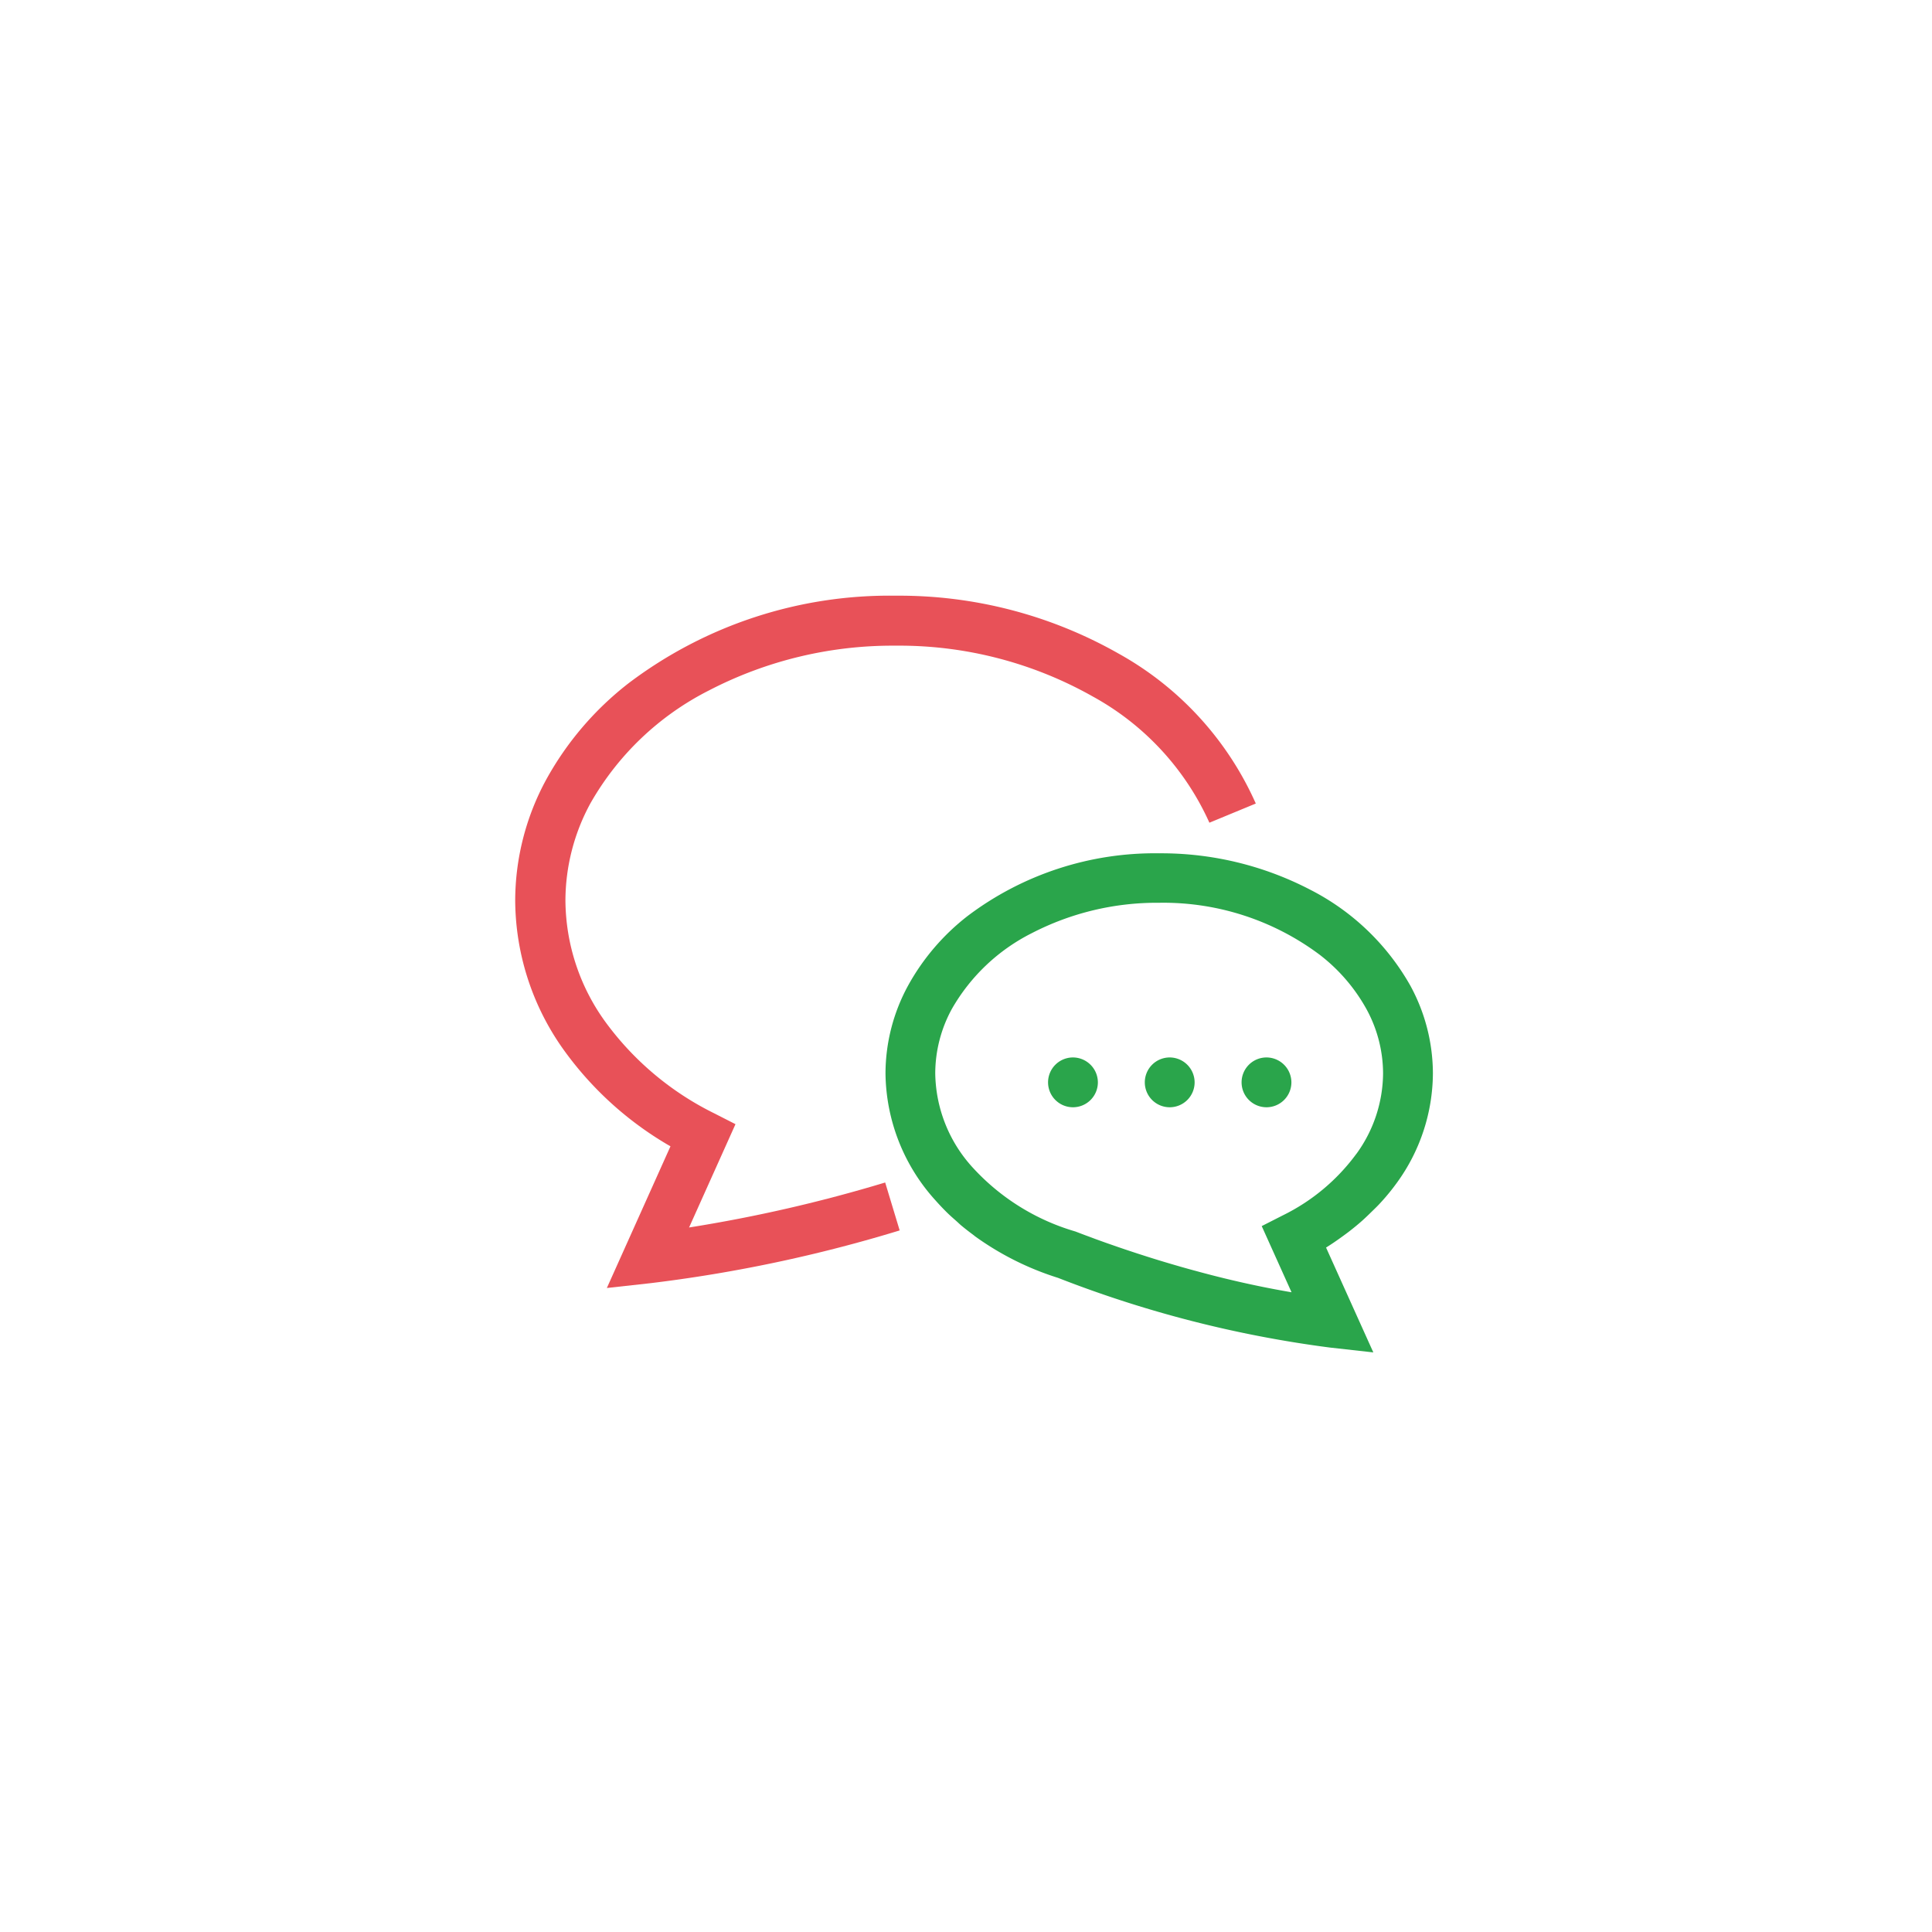
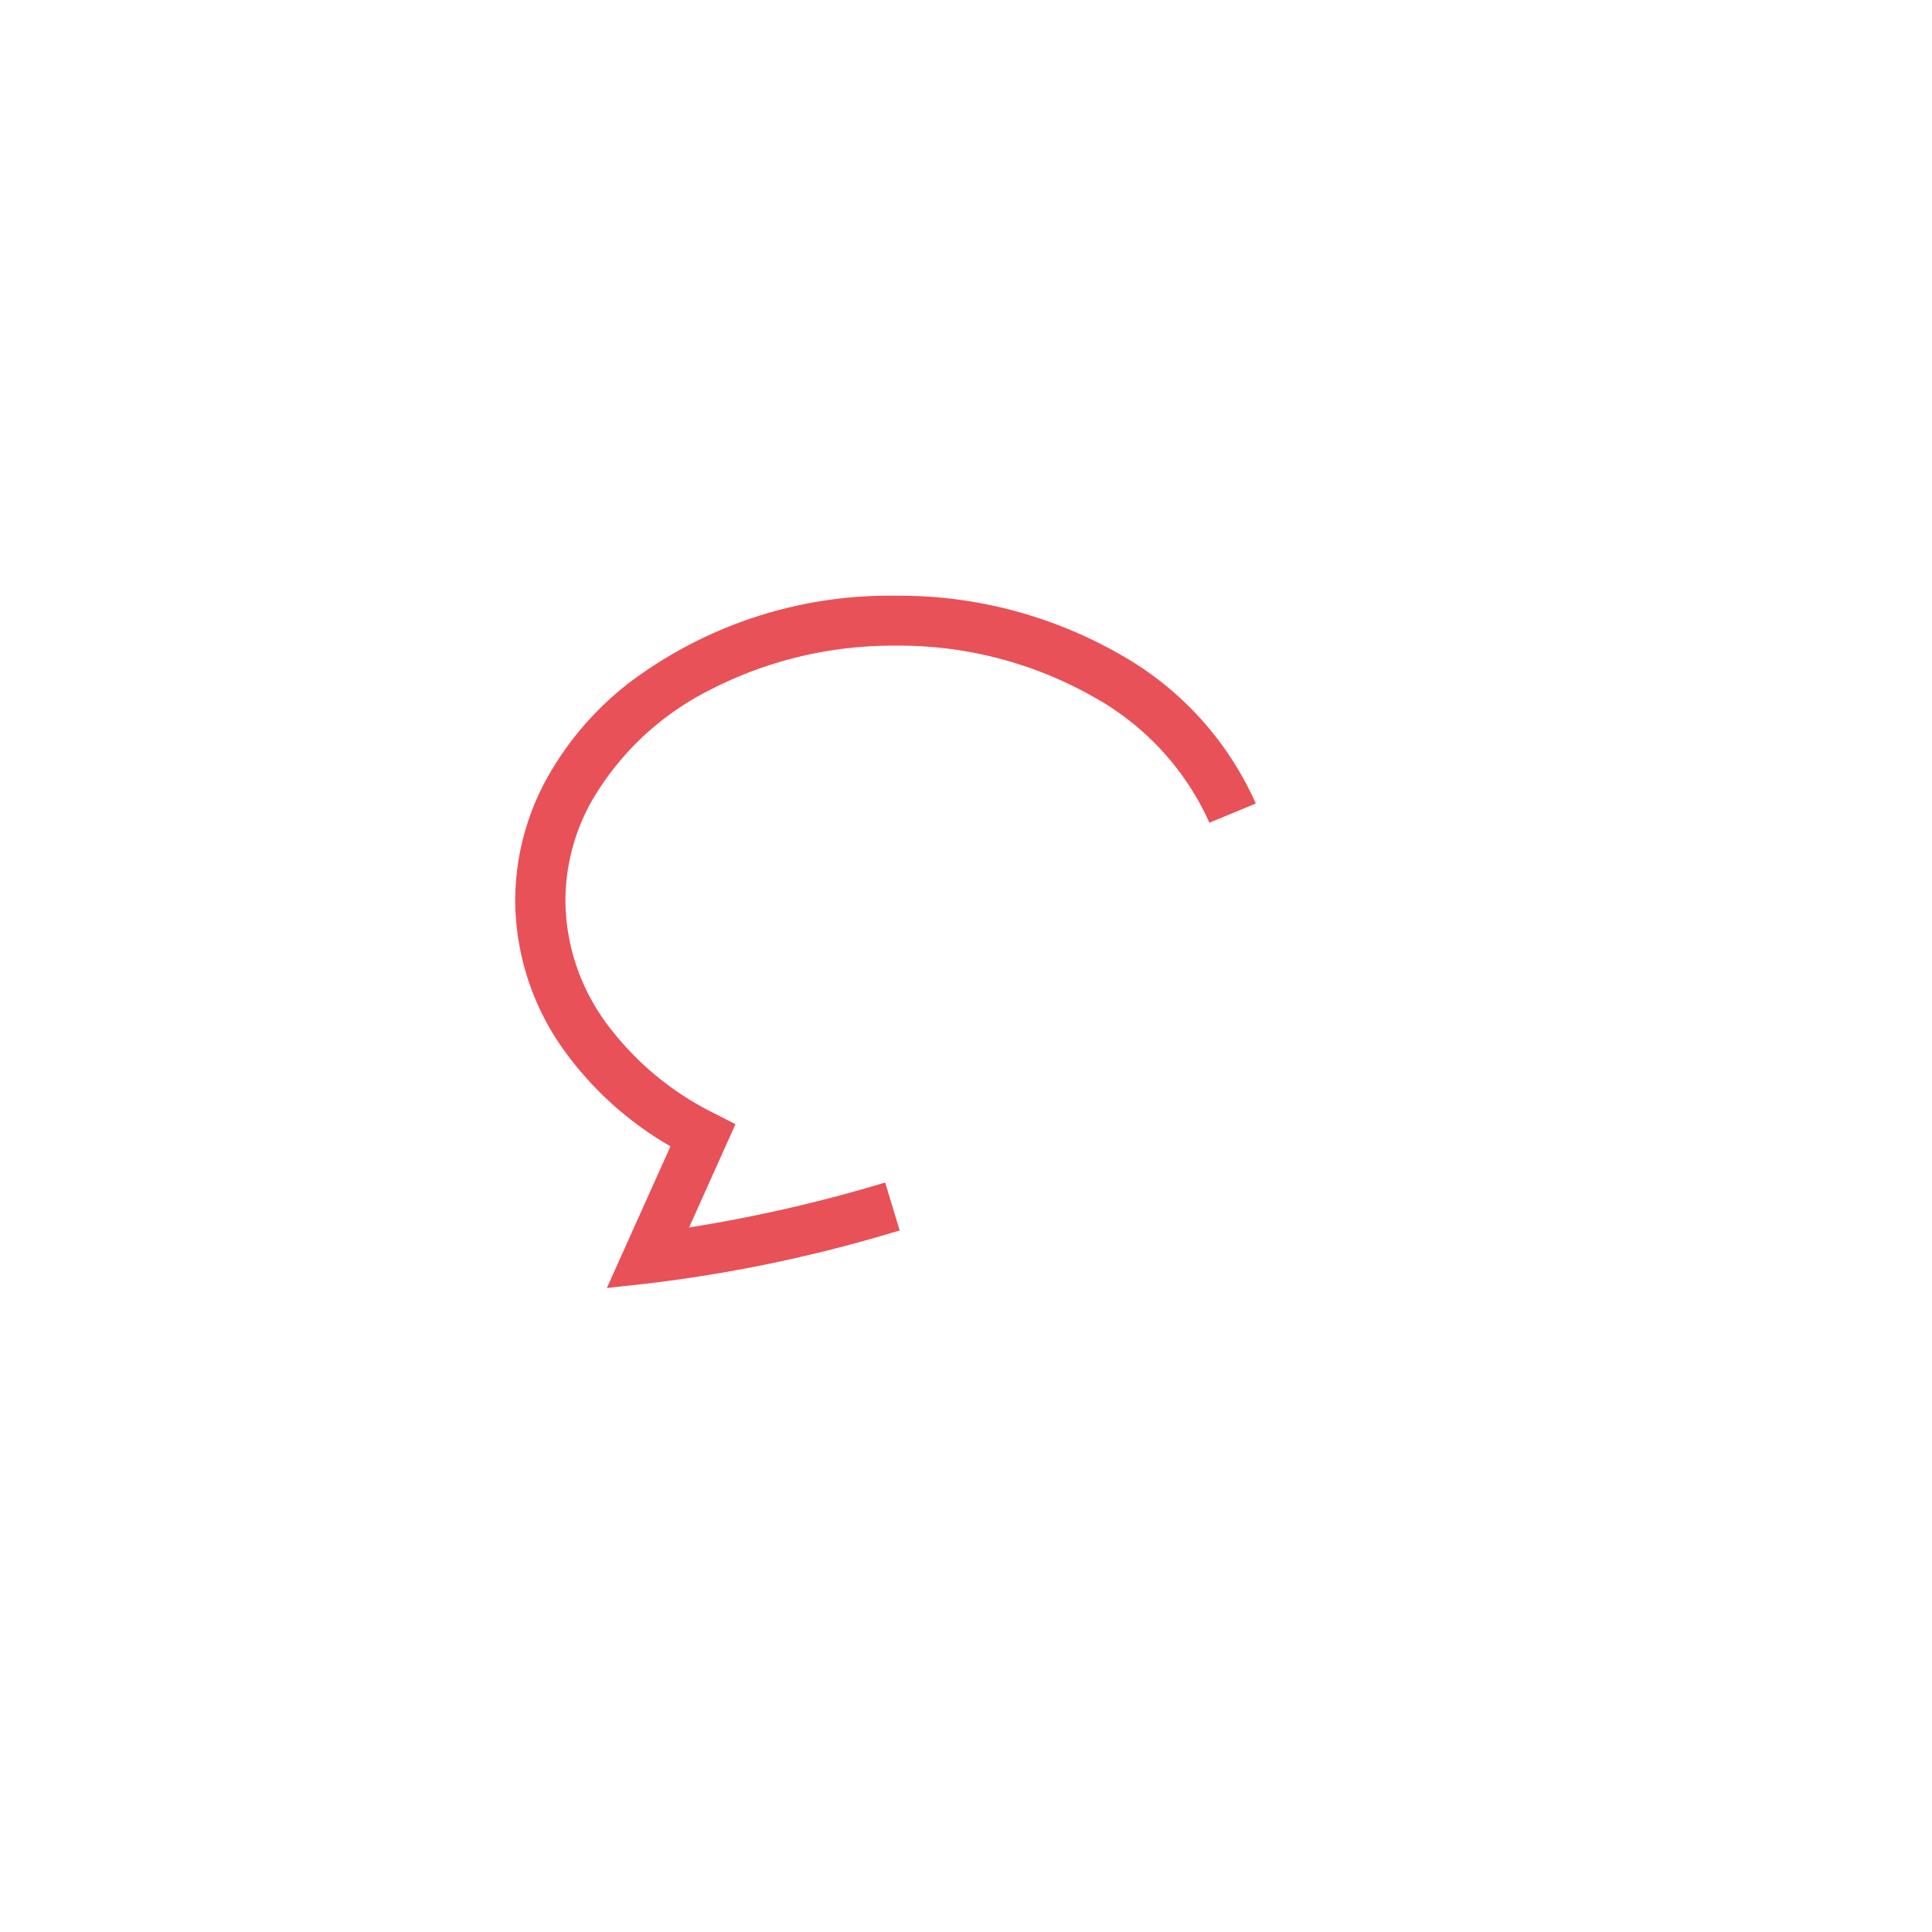
<svg xmlns="http://www.w3.org/2000/svg" width="120" height="120" viewBox="0 0 120 120">
  <defs>
    <style>
      .cls-1 {
        fill: #2aa54b;
      }

      .cls-1, .cls-2 {
        fill-rule: evenodd;
      }

      .cls-2 {
        fill: #e85158;
      }
    </style>
  </defs>
-   <path id="シェイプ_786" data-name="シェイプ 786" class="cls-1" d="M87.6,61.222a14.926,14.926,0,0,0-6.235-5.968A20.031,20.031,0,0,0,72,53a19.3,19.3,0,0,0-11.888,3.885A14.023,14.023,0,0,0,56.4,61.222,11.436,11.436,0,0,0,55,66.669a11.914,11.914,0,0,0,3.115,7.9q0.361,0.408.755,0.793c0.175,0.169.36,0.329,0.543,0.491,0.093,0.082.179,0.169,0.274,0.249,0.25,0.21.51,0.41,0.774,0.606,0.035,0.027.068,0.055,0.1,0.081A18.033,18.033,0,0,0,65.7,79.365l0.034,0.012A71.675,71.675,0,0,0,82.611,83.7L85.3,84l-2.936-6.512,0,0c0.367-.227.716-0.47,1.059-0.721,0.124-.09.248-0.181,0.369-0.274,0.282-.219.556-0.442,0.819-0.676,0.2-.18.392-0.366,0.584-0.554s0.375-.362.549-0.554A13.411,13.411,0,0,0,86.78,73.44,11.645,11.645,0,0,0,89,66.669,11.439,11.439,0,0,0,87.6,61.222Zm-3.357,10.45a12.471,12.471,0,0,1-4.568,3.818l-1.307.665,1.852,4.11c-1.374-.233-2.725-0.516-4.019-0.829l-0.08-.019c-0.291-.07-0.578-0.143-0.864-0.216L75.1,79.16c-0.273-.071-0.543-0.142-0.809-0.216L74.124,78.9c-0.267-.073-0.533-0.147-0.793-0.221l-0.084-.025c-0.819-.235-1.6-0.473-2.327-0.709l-0.181-.058c-0.178-.057-0.347-0.114-0.517-0.17l-0.328-.109-0.425-.145-0.383-.133-0.345-.12-0.41-.147-0.276-.1L67.619,76.8l-0.2-.073c-0.2-.075-0.391-0.148-0.568-0.216l-0.047-.018-0.049-.015a13.908,13.908,0,0,1-6.314-3.933,8.837,8.837,0,0,1-2.351-5.877,8.381,8.381,0,0,1,1.031-4,11.849,11.849,0,0,1,4.964-4.707A16.918,16.918,0,0,1,72,56.073,16.2,16.2,0,0,1,81.966,59.3a10.92,10.92,0,0,1,2.907,3.376,8.367,8.367,0,0,1,1.032,4A8.584,8.584,0,0,1,84.247,71.671ZM66.632,65.68a1.547,1.547,0,1,0,1.559,1.547A1.553,1.553,0,0,0,66.632,65.68Zm6.01,0A1.547,1.547,0,1,0,74.2,67.227,1.552,1.552,0,0,0,72.642,65.68Zm6.011,0a1.547,1.547,0,1,0,1.558,1.547A1.552,1.552,0,0,0,78.653,65.68Z" />
  <path id="シェイプ_785" data-name="シェイプ 785" class="cls-2" d="M42.8,76.241l2.882-6.417-1.318-.672a18.494,18.494,0,0,1-6.758-5.675,12.968,12.968,0,0,1-2.486-7.538A12.675,12.675,0,0,1,36.67,49.9a17.6,17.6,0,0,1,7.356-7.011,24.755,24.755,0,0,1,11.605-2.785,24.437,24.437,0,0,1,12.255,3.163A16.785,16.785,0,0,1,75.118,51.1L78,49.909a19.877,19.877,0,0,0-8.538-9.322A27.569,27.569,0,0,0,55.631,37a26.852,26.852,0,0,0-16.576,5.427,19.417,19.417,0,0,0-5.138,6.012A15.777,15.777,0,0,0,32,55.939a16.081,16.081,0,0,0,3.055,9.328A21.128,21.128,0,0,0,41.644,71.2L37.693,80l2.712-.3a89.629,89.629,0,0,0,15.475-3.276l-0.9-2.977A91.484,91.484,0,0,1,42.8,76.241Z" />
</svg>